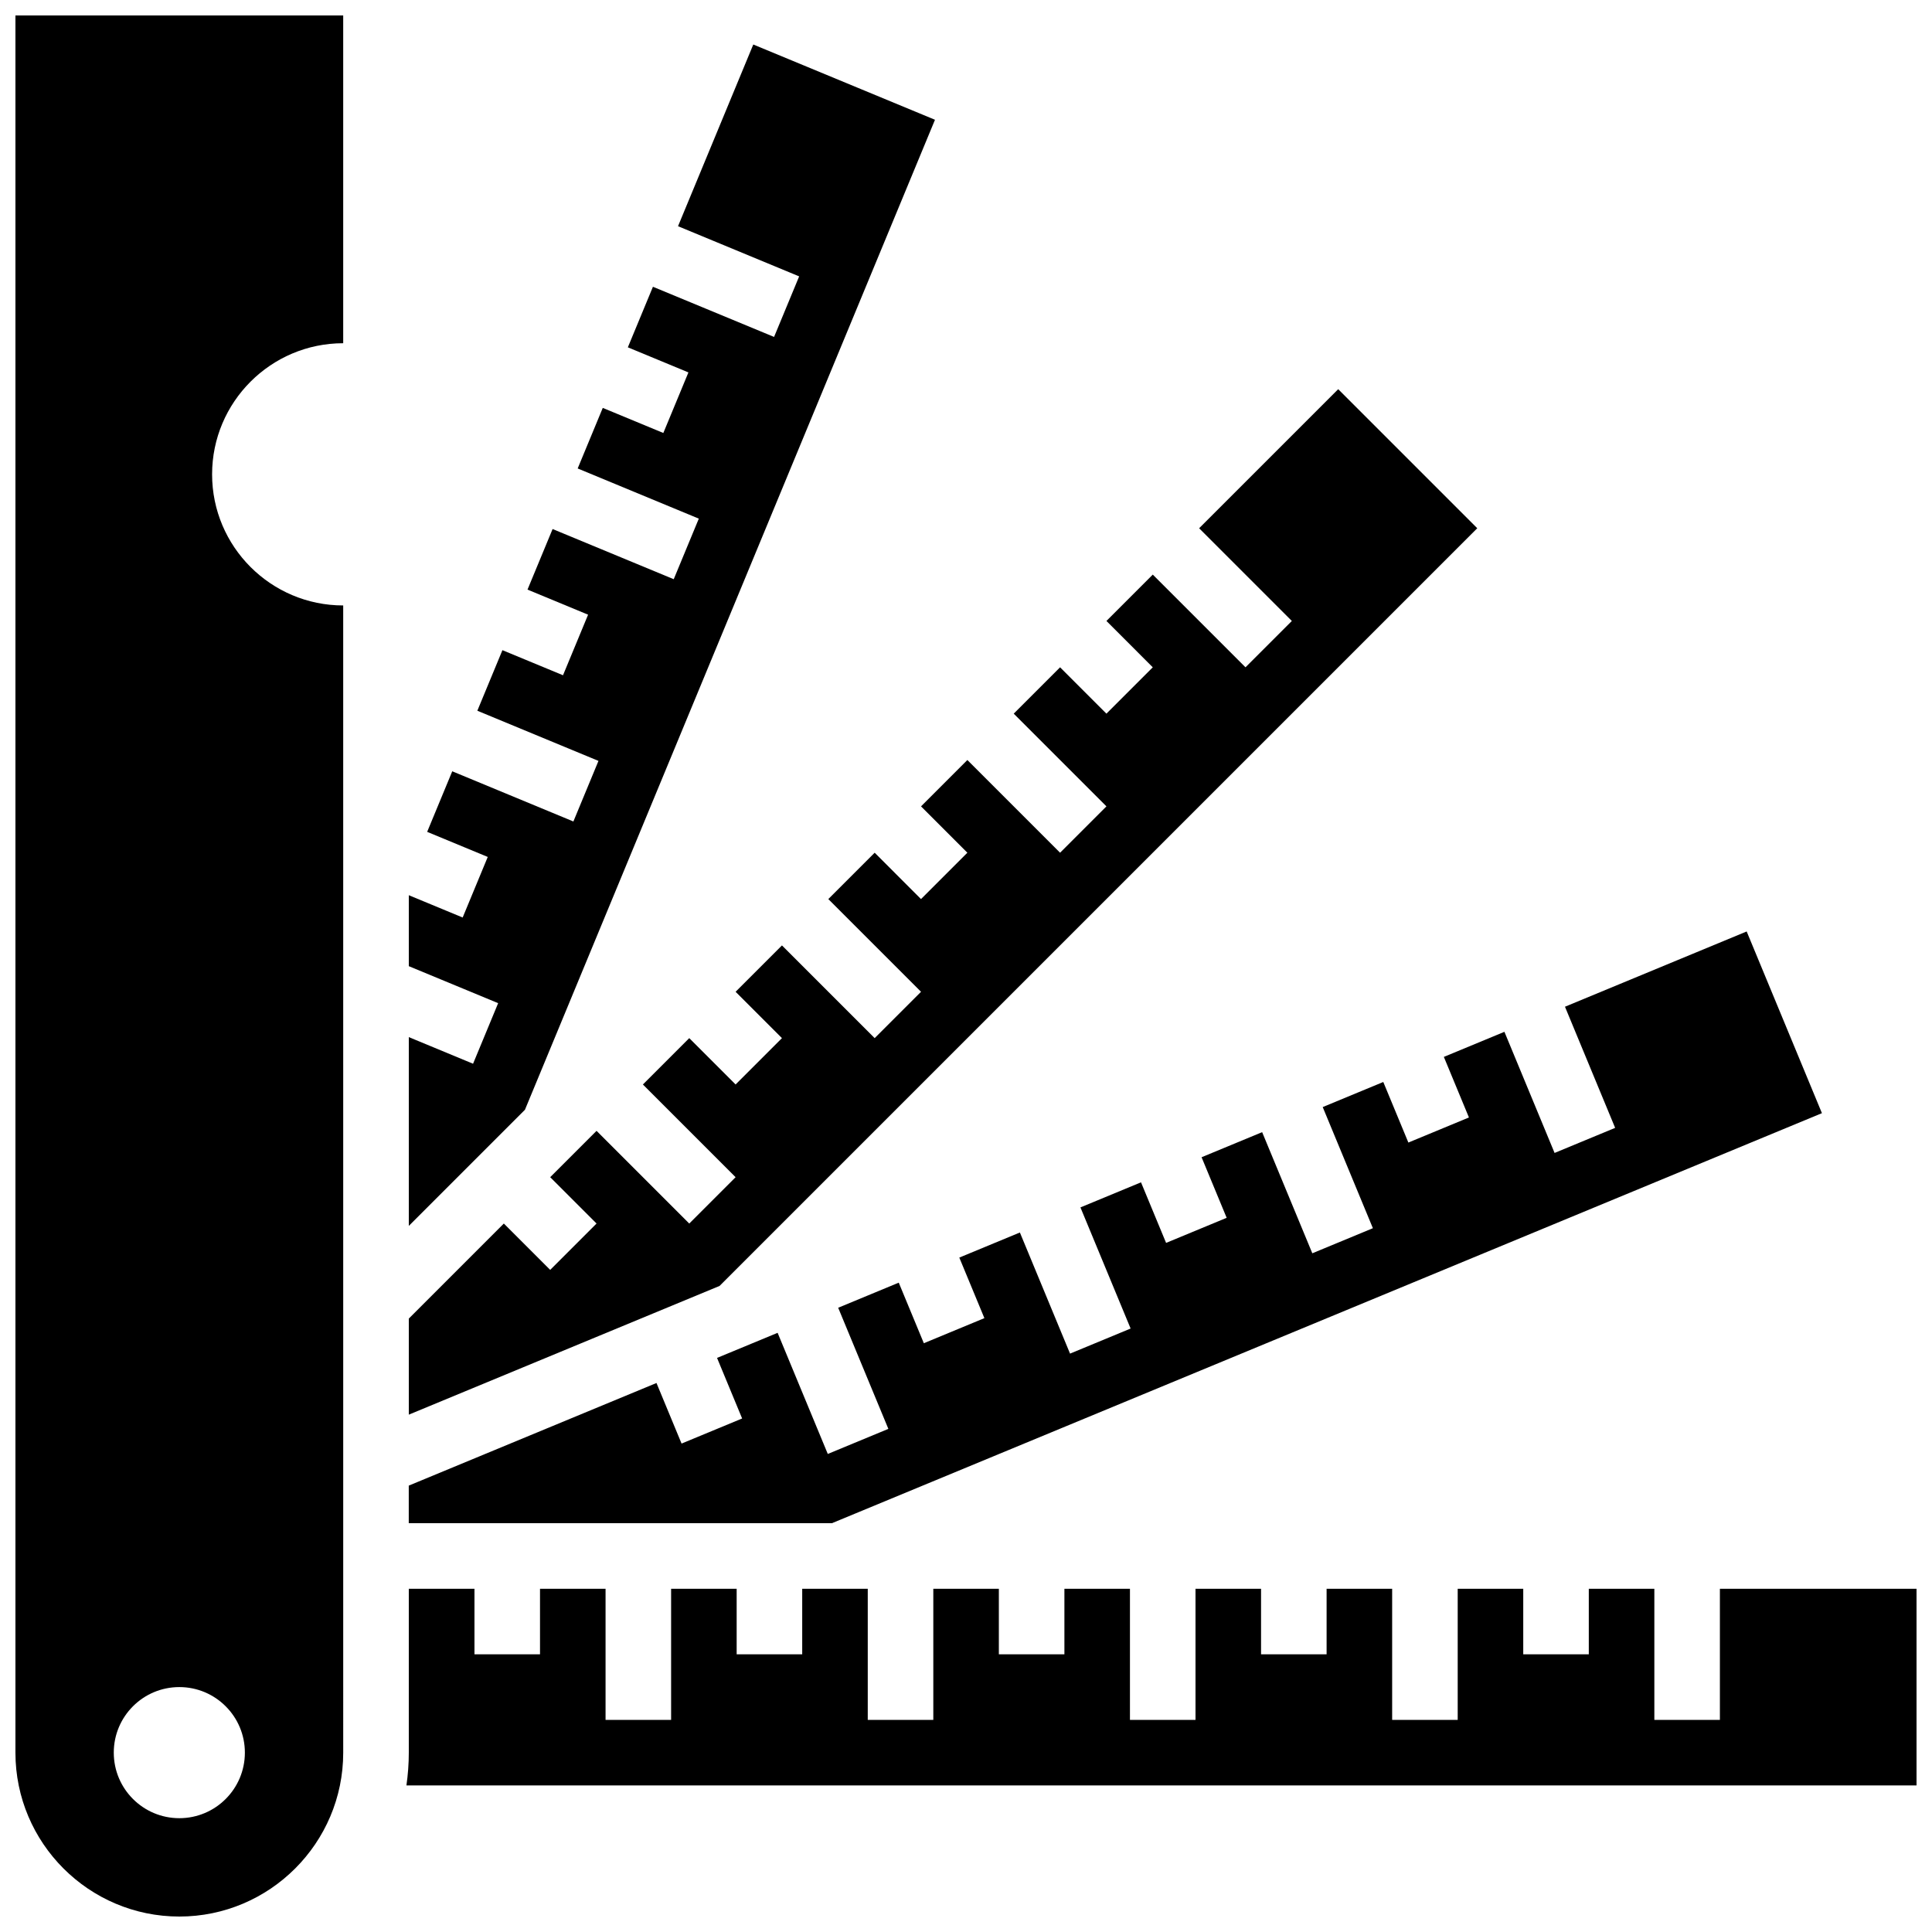
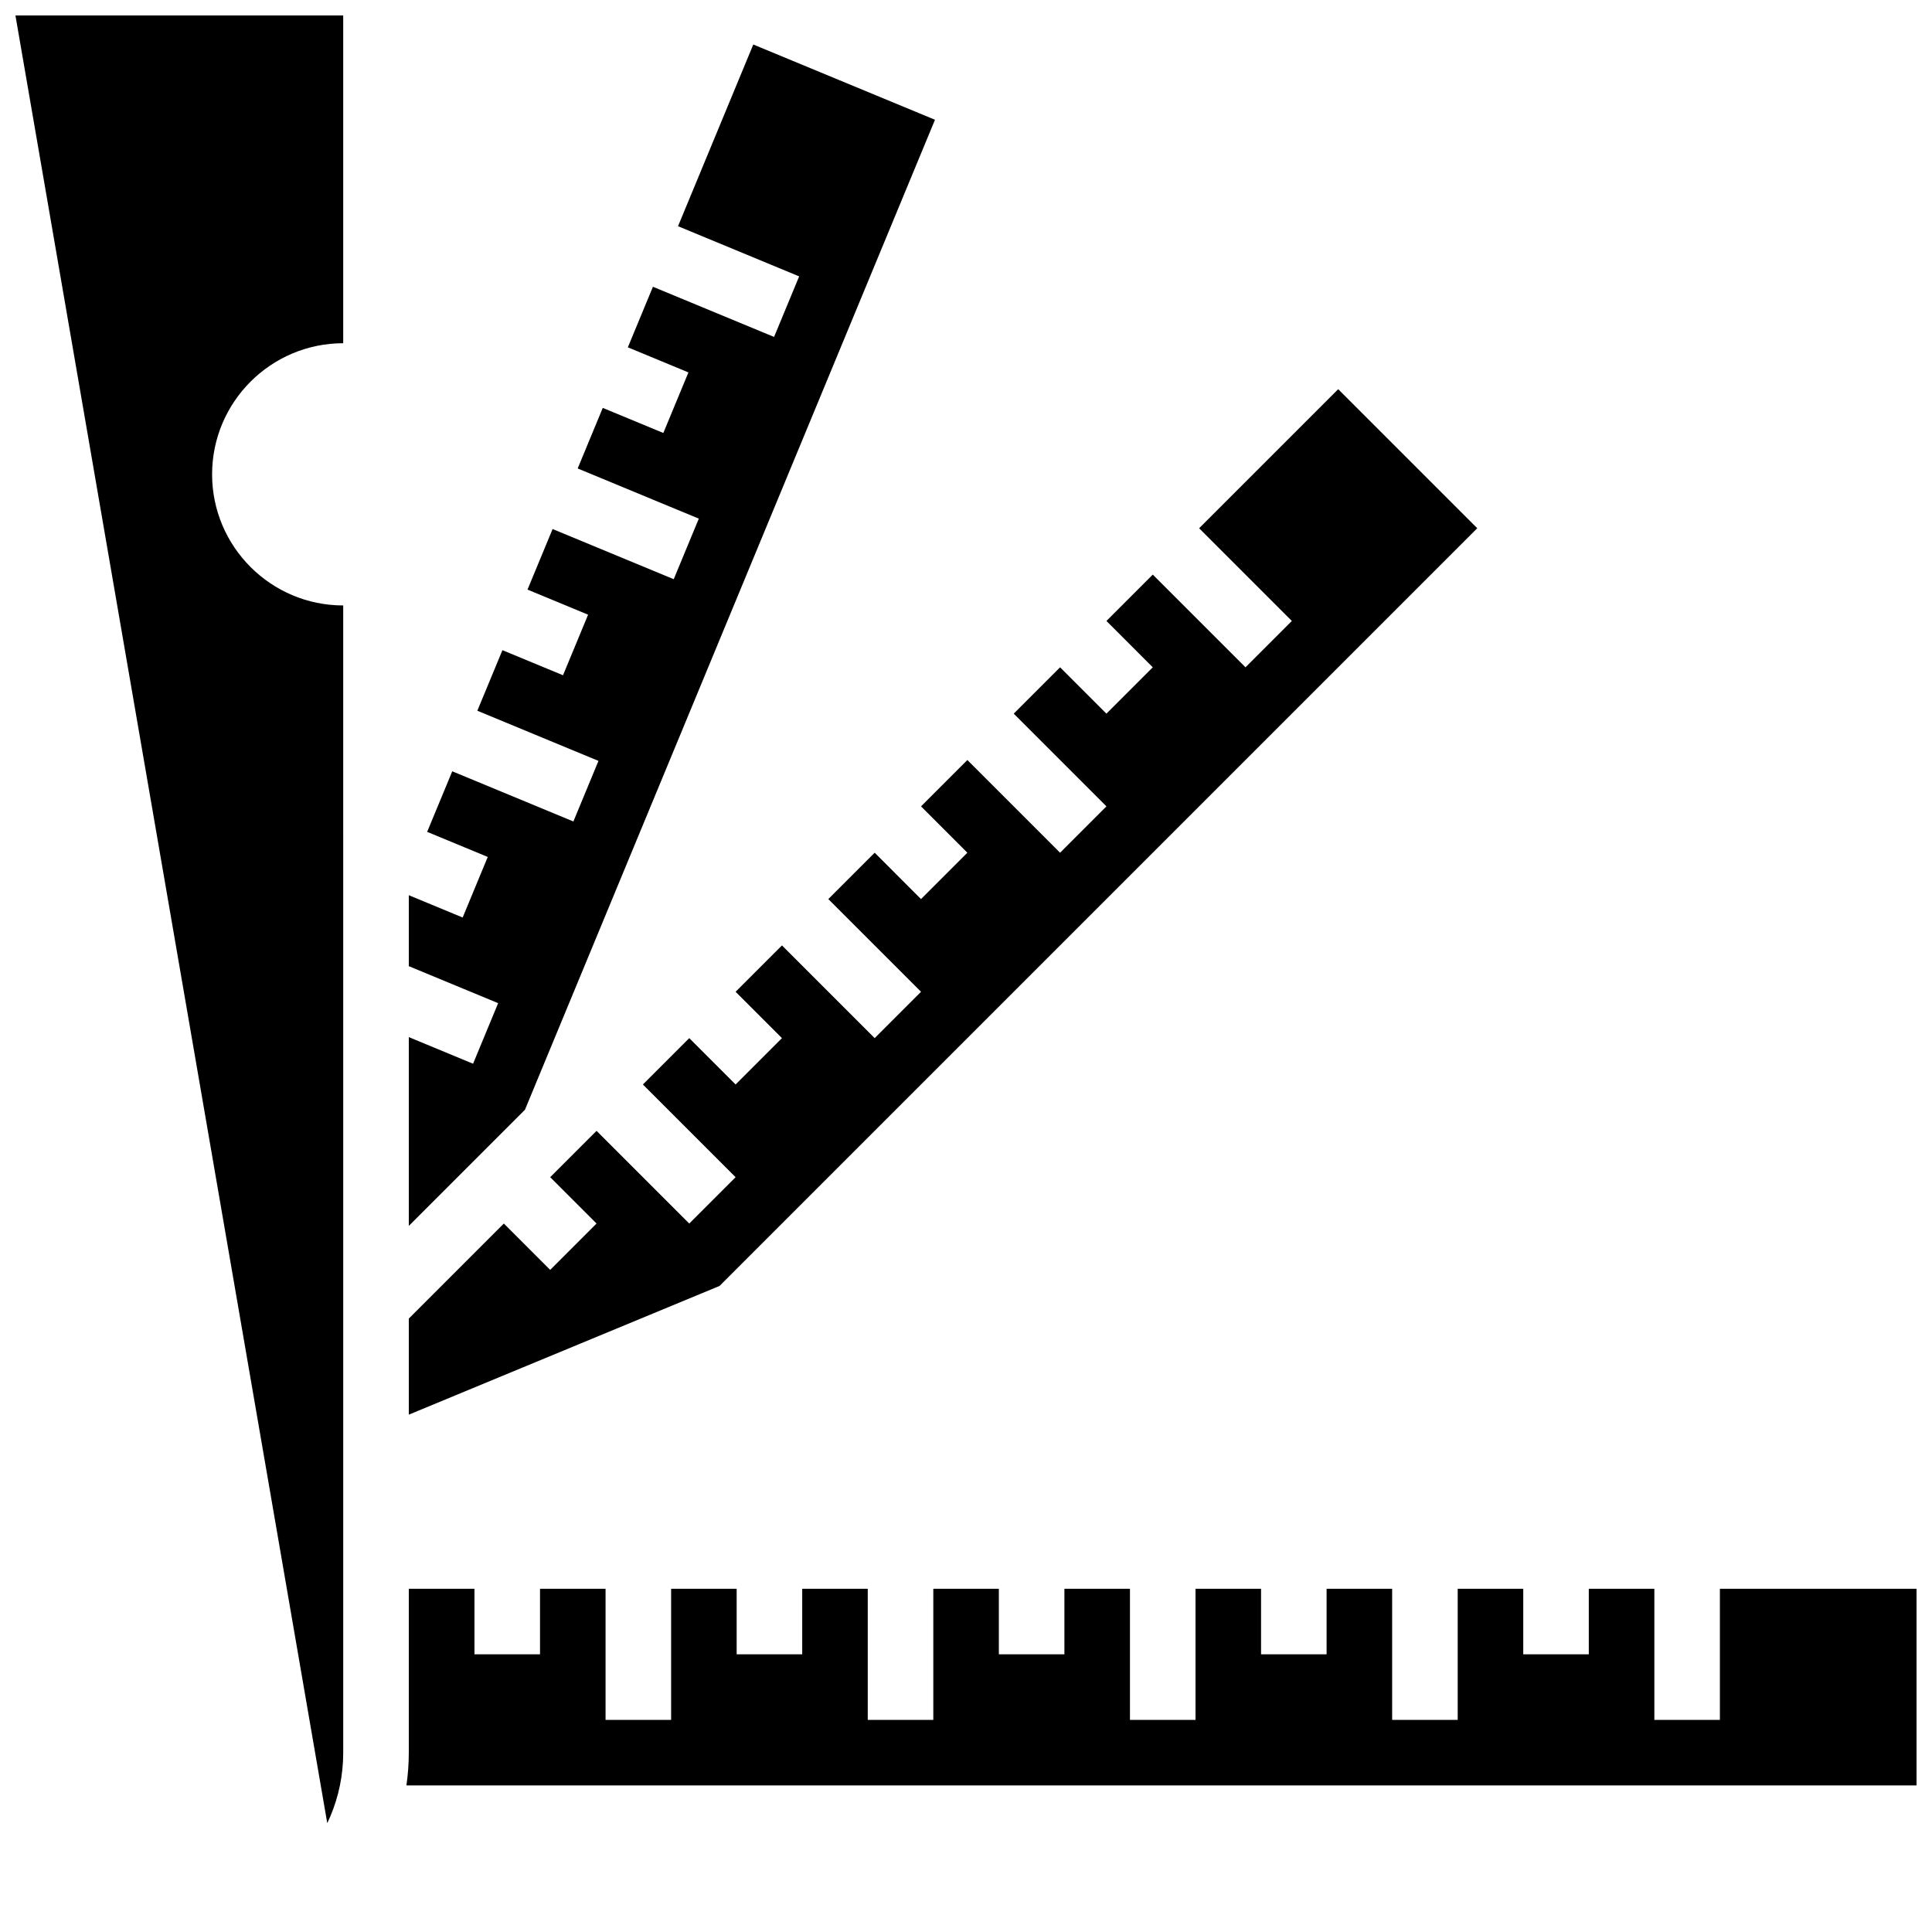
<svg xmlns="http://www.w3.org/2000/svg" width="800px" height="800px" version="1.1" viewBox="144 144 512 512">
  <defs>
    <clipPath id="b">
      <path d="m251 565h400.9v53h-400.9z" />
    </clipPath>
    <clipPath id="a">
-       <path d="m148.09 148.09h86.906v503.81h-86.906z" />
+       <path d="m148.09 148.09h86.906v503.81z" />
    </clipPath>
  </defs>
  <path d="m535.49 283.99-36.852-36.852-36.855 36.852 24.57 24.57-12.285 12.281-24.57-24.566-12.281 12.285 12.281 12.285-12.285 12.281-12.281-12.285-12.285 12.285 24.57 24.57-12.285 12.285-24.57-24.57-12.281 12.285 12.281 12.285-12.285 12.285-12.281-12.285-12.285 12.285 24.57 24.566-12.289 12.285-24.566-24.566-12.285 12.281 12.285 12.285-12.285 12.285-12.285-12.285-12.281 12.285 24.566 24.566-12.285 12.285-24.566-24.566-12.285 12.281 12.285 12.285-12.285 12.285-12.285-12.285-25.184 25.188v25.461l82.355-34.113z" />
  <g clip-path="url(#b)">
    <path d="m599.79 565.04v34.746h-17.371v-34.746h-17.371v17.371h-17.371v-17.371h-17.371v34.746h-17.371v-34.746h-17.371v17.371h-17.371v-17.371h-17.371v34.746h-17.371v-34.746h-17.371v17.371h-17.371v-17.371h-17.371v34.746h-17.371v-34.746h-17.371v17.371h-17.371v-17.371h-17.371v34.746h-17.371v-34.746h-17.371v17.371h-17.371v-17.371h-17.402v43.434c0 2.949-0.223 5.848-0.629 8.688l400.2-0.004v-52.117z" />
  </g>
-   <path d="m626.83 439-19.945-48.152-48.152 19.945 13.297 32.102-16.051 6.648-13.293-32.102-16.051 6.648 6.648 16.051-16.051 6.648-6.648-16.051-16.051 6.648 13.297 32.102-16.051 6.648-13.297-32.102-16.051 6.648 6.648 16.051-16.051 6.648-6.648-16.051-16.051 6.648 13.297 32.098-16.051 6.648-13.293-32.098-16.055 6.648 6.648 16.047-16.047 6.648-6.648-16.051-16.051 6.652 13.297 32.098-16.051 6.648-13.297-32.102-16.051 6.648 6.648 16.051-16.051 6.648-6.648-16.051-65.648 27.195v9.961h112.14z" />
  <path d="m391.78 175.74-48.152-19.945-19.945 48.152 32.102 13.297-6.648 16.047-32.102-13.297-6.648 16.051 16.051 6.648-6.648 16.051-16.051-6.648-6.648 16.051 32.102 13.297-6.648 16.051-32.102-13.297-6.648 16.051 16.055 6.648-6.648 16.051-16.055-6.648-6.648 16.051 32.102 13.293-6.648 16.055-32.102-13.301-6.648 16.051 16.055 6.648-6.648 16.051-14.273-5.91v18.805l23.676 9.805-6.648 16.051-17.027-7.055v50.031l30.777-30.777z" />
  <g clip-path="url(#a)">
    <path d="m148.09 608.47c0 23.949 19.484 43.434 43.434 43.434 23.949 0 43.434-19.484 43.434-43.434l-0.004-304.02c-19.16 0-34.746-15.586-34.746-34.746s15.586-34.746 34.746-34.746v-86.863h-86.863zm43.434-17.375c9.594 0 17.371 7.777 17.371 17.371s-7.777 17.371-17.371 17.371-17.371-7.777-17.371-17.371c-0.004-9.594 7.773-17.371 17.371-17.371z" />
  </g>
</svg>